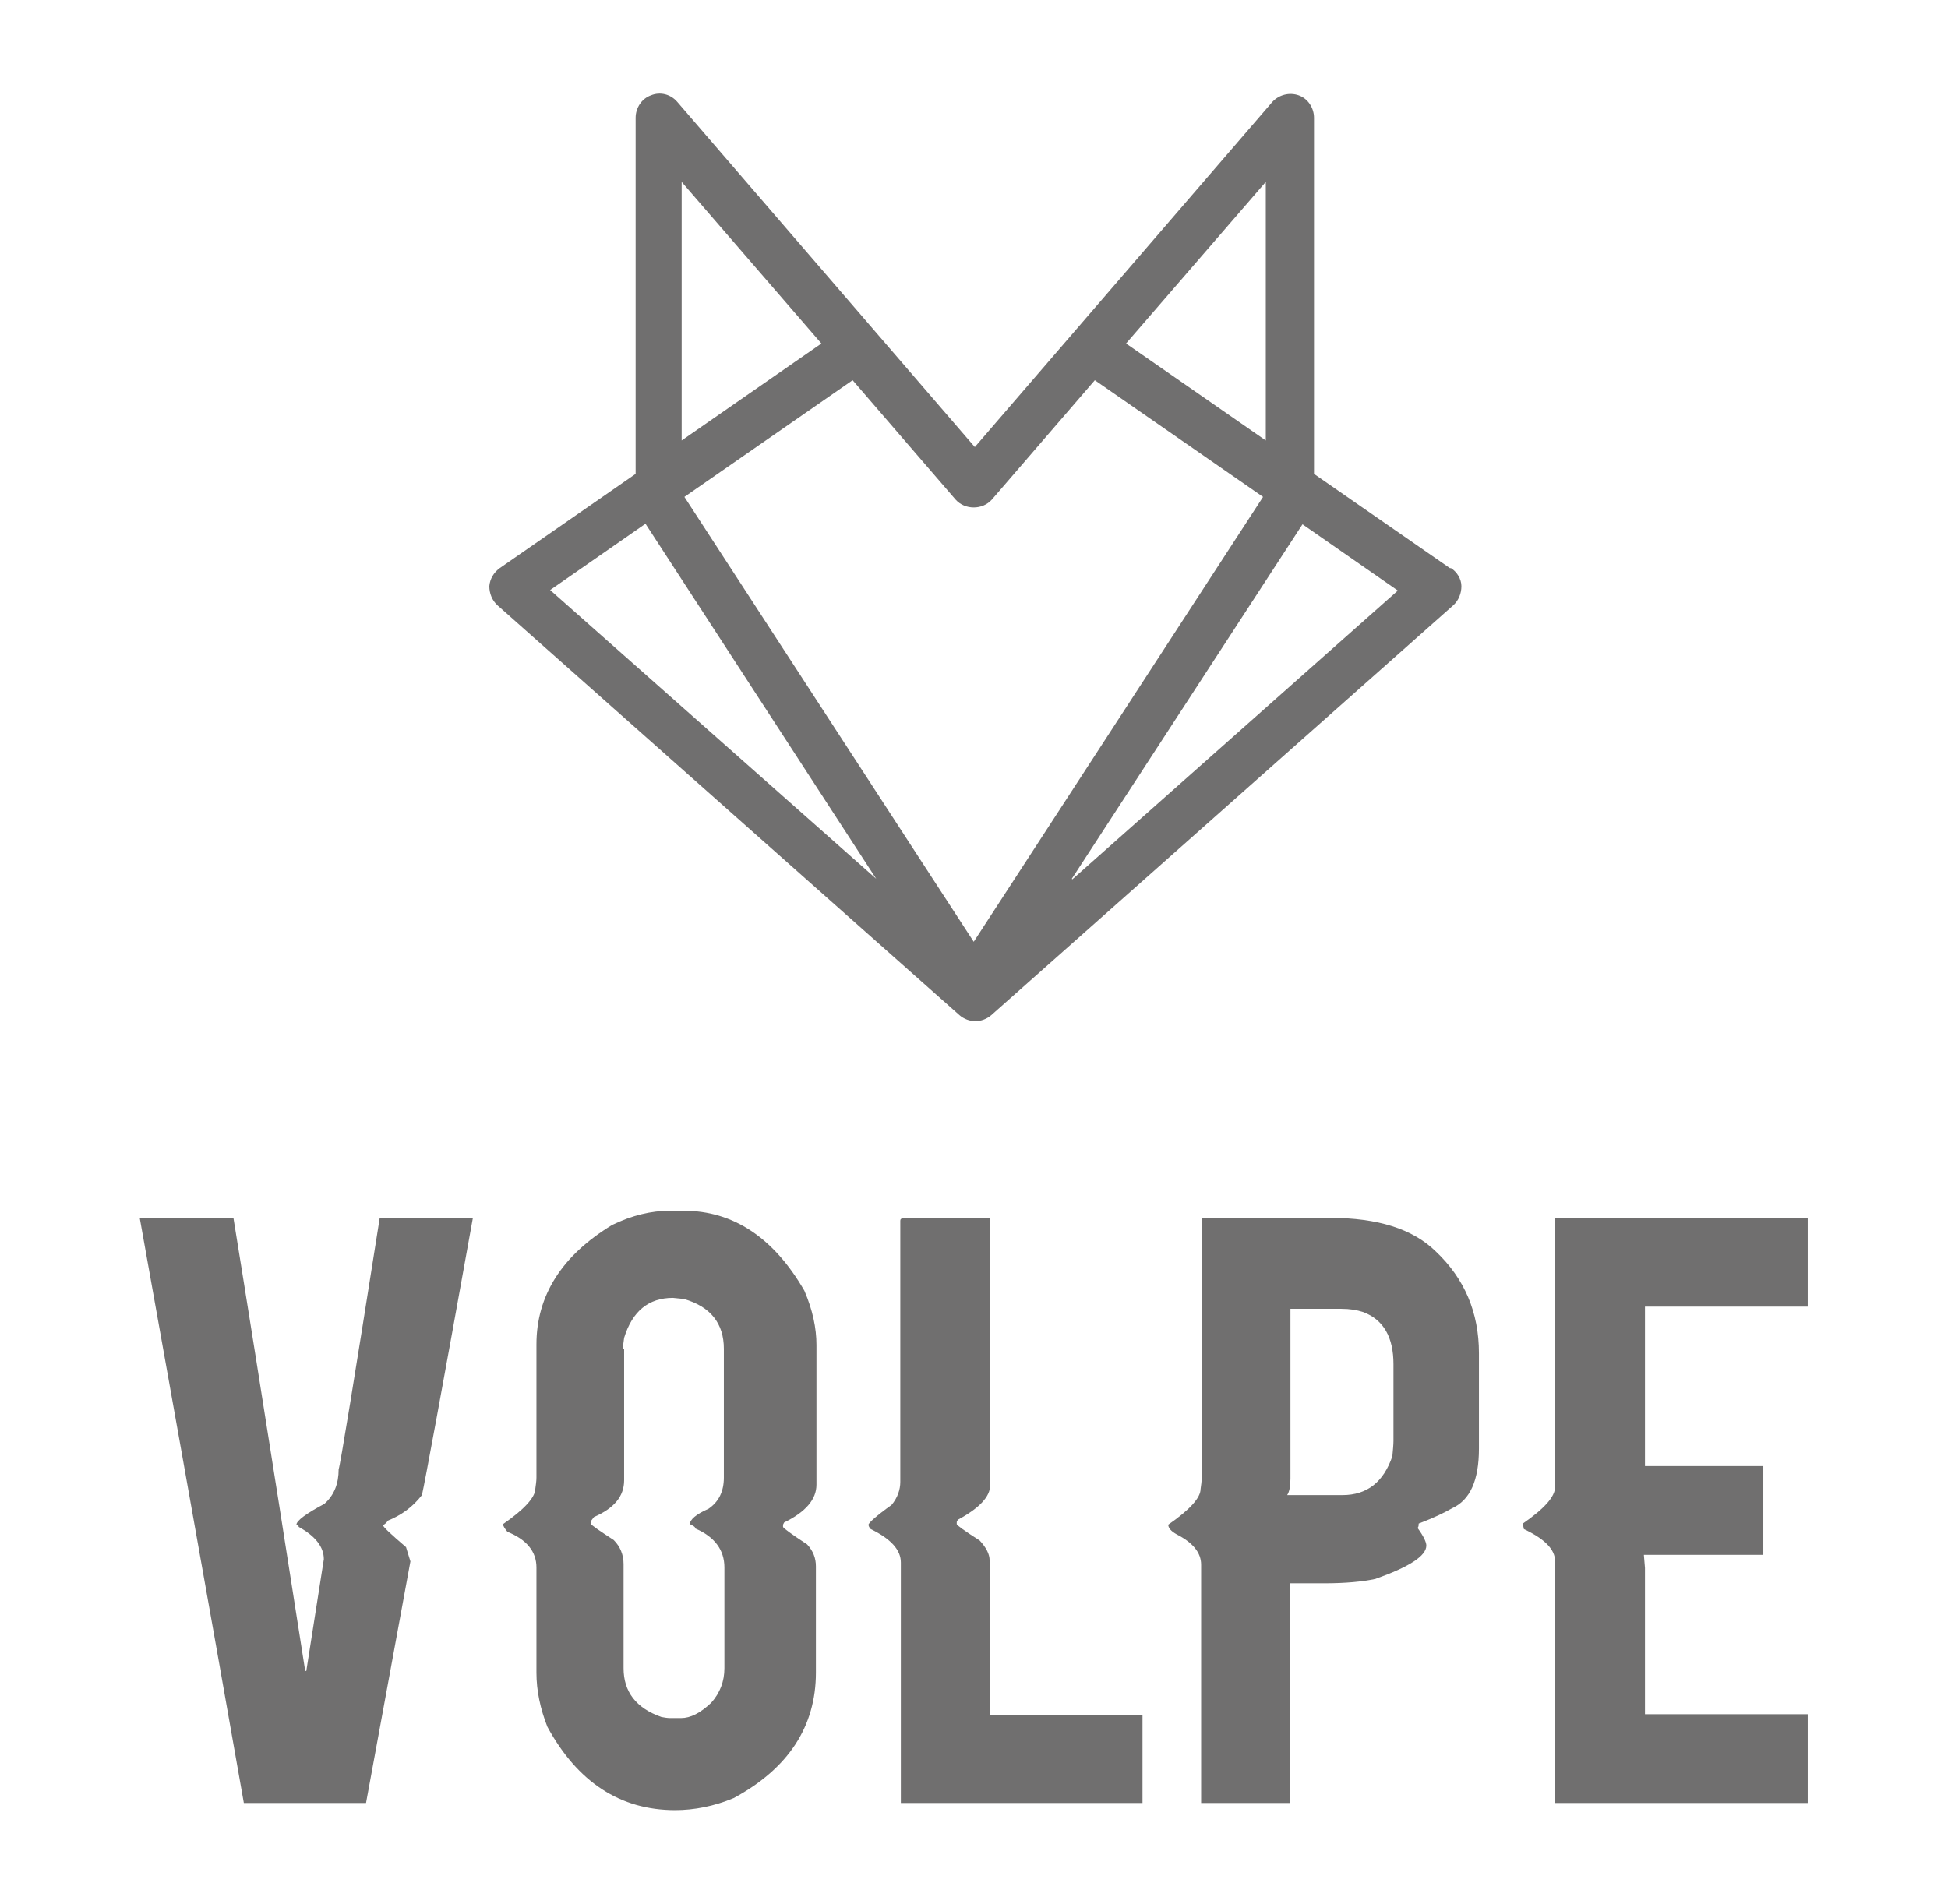
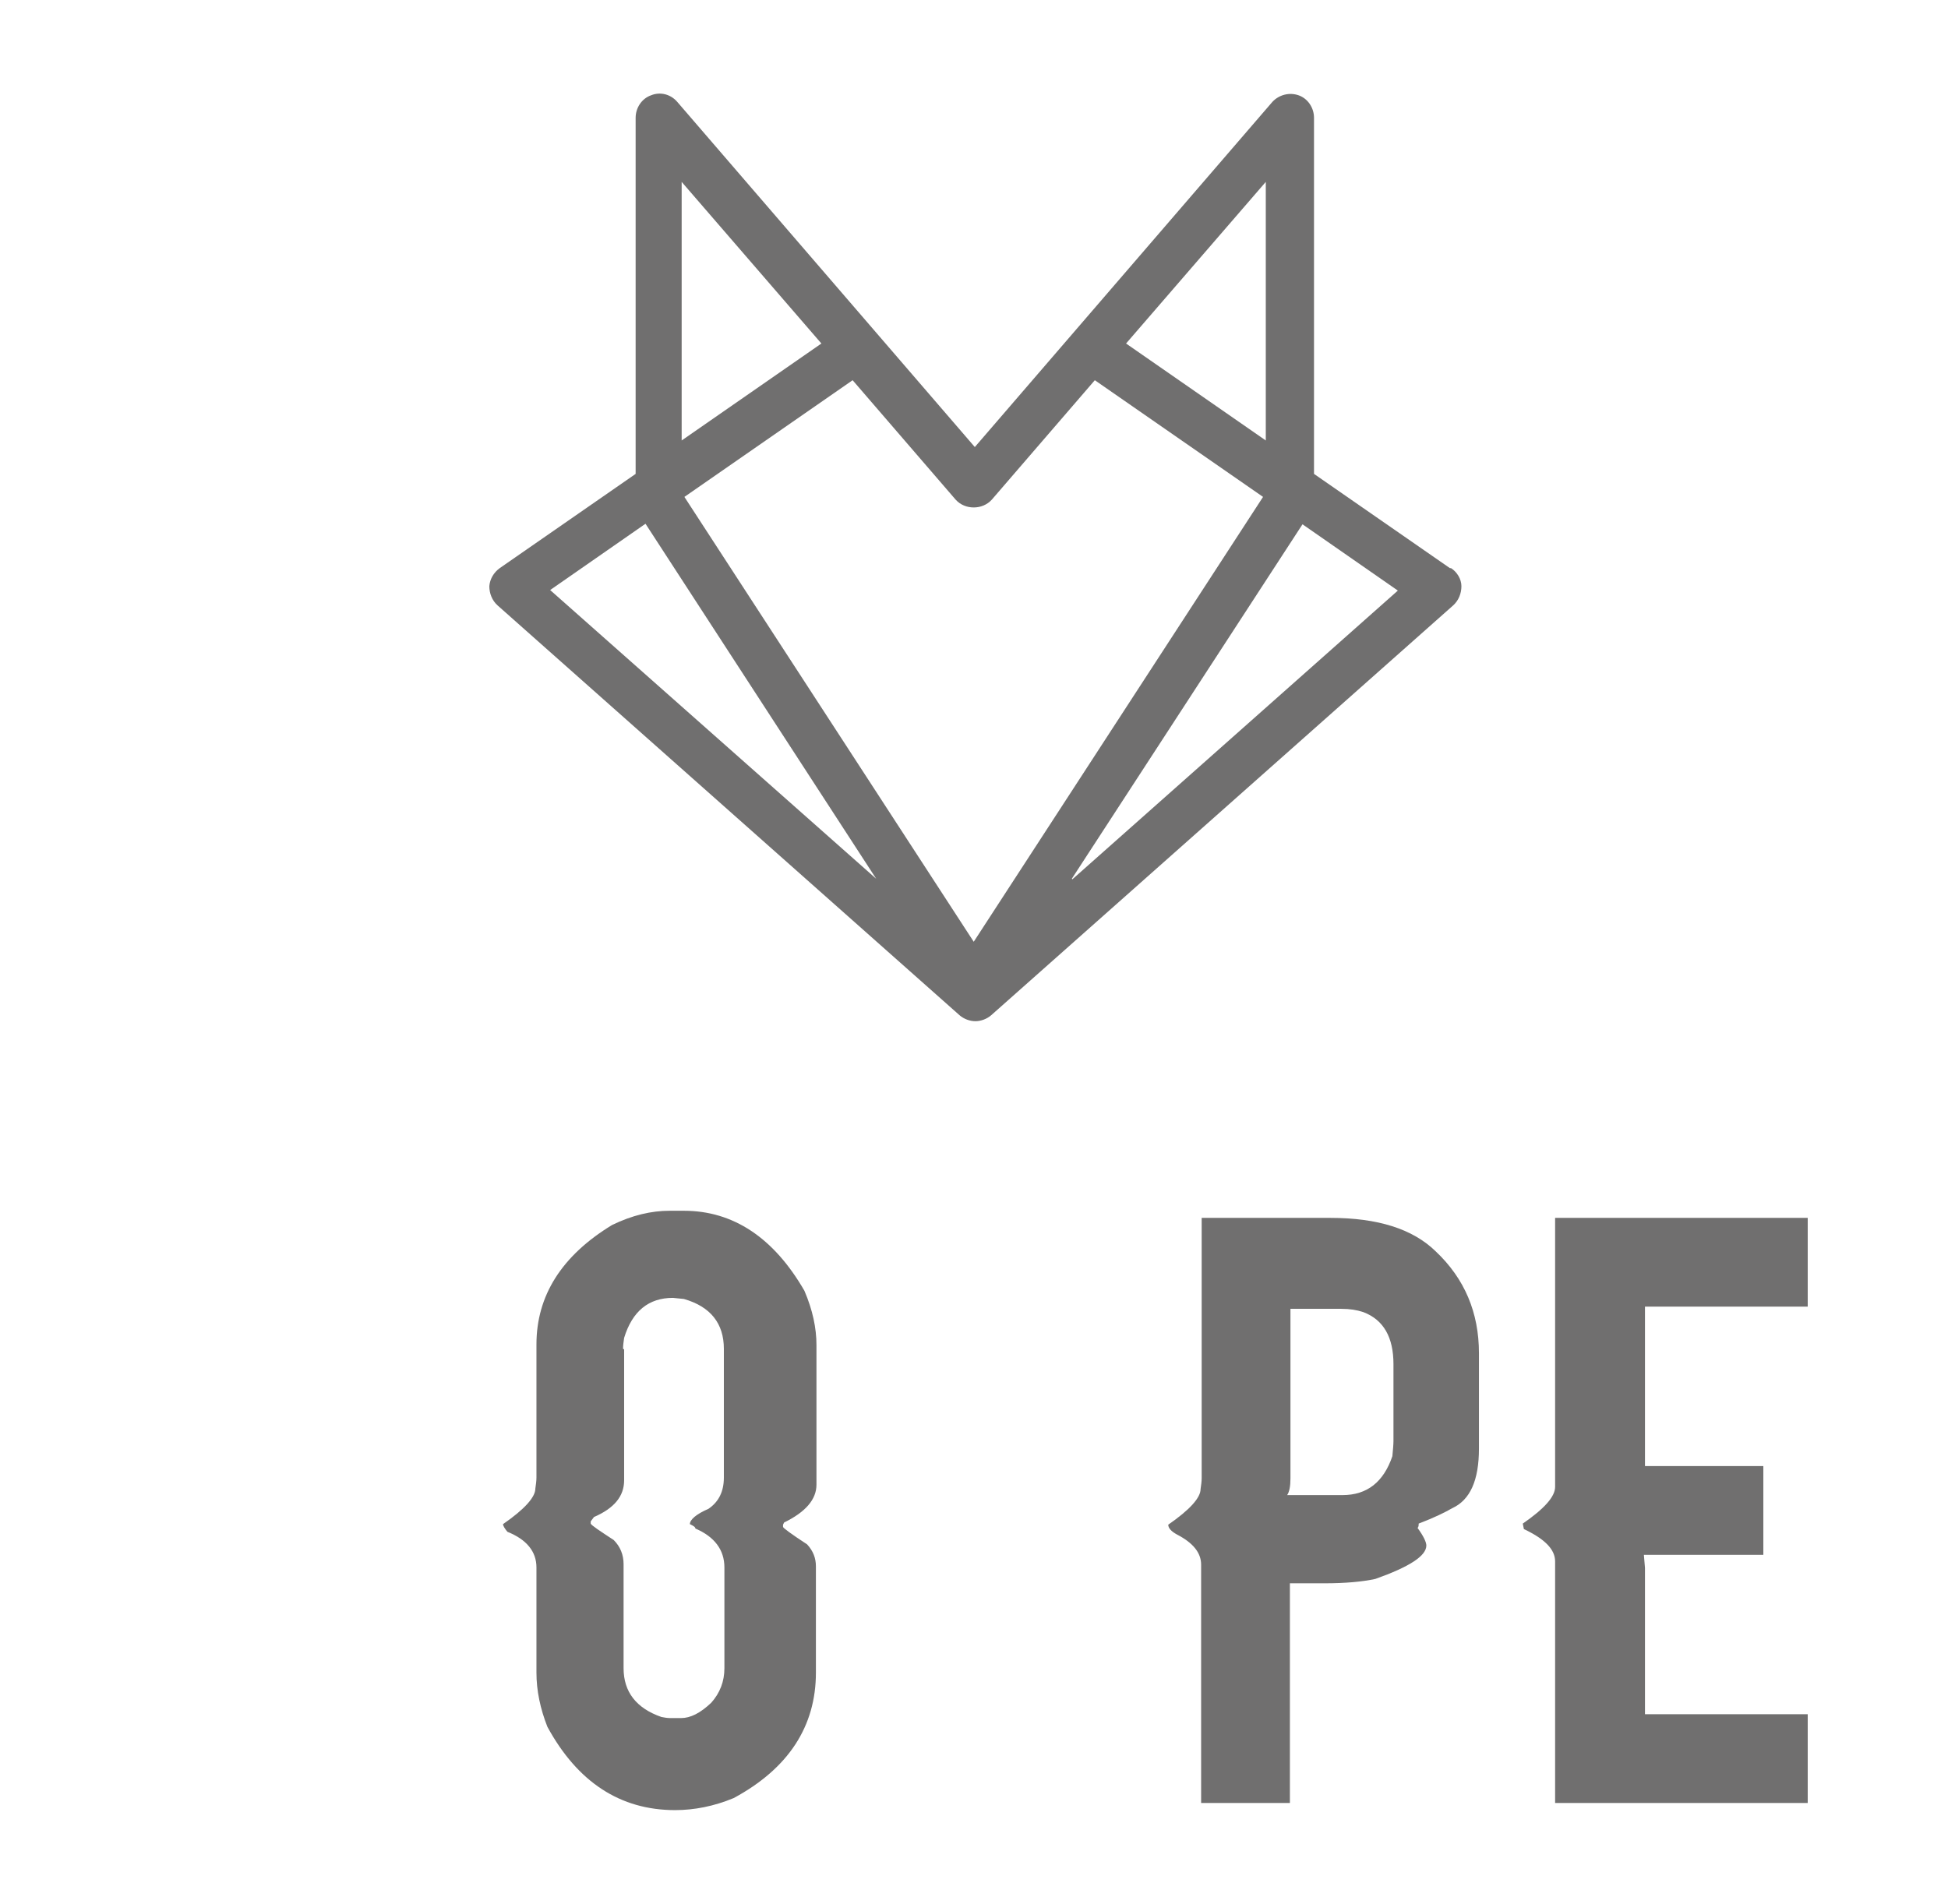
<svg xmlns="http://www.w3.org/2000/svg" id="Warstwa_1" version="1.1" viewBox="0 0 355.5 347.6">
  <defs>
    <style>
      .st0 {
        fill: #706f6f;
      }
    </style>
  </defs>
  <g>
-     <path class="st0" d="M25.6,222.3h17c4.9,30.2,13.1,82.7,13.1,82.7h.2l3.2-20.4c0-2.2-1.5-4.2-4.6-5.9,0-.3-.1-.4-.4-.4,0-.7,1.7-2,5.1-3.8,1.8-1.6,2.6-3.7,2.6-6.3.3-.8,2.8-16.1,7.5-45.9h17c-5.7,31.7-8.8,48.5-9.3,50.6-1.7,2.2-3.8,3.7-6.3,4.7,0,.2-.3.5-.8.8,0,.3,1.4,1.6,4.2,4l.8,2.6-8.1,44.1h-22.3c-5-28.6-19-106.8-19-106.8Z" />
    <path class="st0" d="M122.4,221h2.4c9,0,16.4,4.9,22,14.6,1.5,3.5,2.2,6.8,2.2,9.9v25.5c0,2.7-2,5-5.9,6.9l-.2.4v.4c0,.2,1.5,1.3,4.4,3.2,1.1,1.2,1.6,2.5,1.6,4v19.4c0,9.8-5,17.5-15,22.9-3.6,1.5-7.2,2.2-10.7,2.2-10,0-17.8-5.1-23.3-15.2-1.3-3.3-2-6.6-2-9.9v-19.2c0-2.9-1.8-5.1-5.3-6.5-.5-.6-.8-1.1-.8-1.4,3.9-2.7,5.9-4.9,5.9-6.5.1-.7.2-1.4.2-2v-24.3c0-8.9,4.6-16.2,13.8-21.8,3.7-1.8,7.2-2.6,10.5-2.6ZM113.9,246.3v23.9c0,2.9-1.8,5.1-5.5,6.7l-.6.8v.4c.1.3,1.6,1.3,4.2,3,1.2,1.2,1.8,2.7,1.8,4.4v19c0,4.3,2.3,7.3,6.9,8.9.5.1,1.1.2,1.6.2h2c1.7,0,3.5-.9,5.5-2.8,1.6-1.8,2.4-3.9,2.4-6.3v-18.4c0-3.2-1.8-5.6-5.3-7.1,0-.3-.4-.5-1-.8,0-.8,1.1-1.8,3.4-2.8,1.9-1.3,2.8-3.2,2.8-5.7v-23.5c0-4.6-2.4-7.7-7.3-9.1l-2-.2c-4.4,0-7.4,2.4-8.9,7.3-.1.7-.2,1.4-.2,2Z" />
-     <path class="st0" d="M164.9,222.3h15.8v48.8c0,2.1-2,4.2-5.9,6.3l-.2.4v.4c0,.2,1.4,1.2,4.2,3,1.2,1.3,1.8,2.5,1.8,3.6v28.3h27.9v16h-44.1v-43.9c0-2.3-1.8-4.3-5.5-6.1-.3-.3-.4-.6-.4-.8,0-.3,1.4-1.6,4.2-3.6,1.1-1.3,1.6-2.8,1.6-4.2v-47.7c0-.3.2-.4.4-.4Z" />
    <path class="st0" d="M219.3,222.3h23.5c8.6,0,15,2,19.2,6.1,5.3,5,7.9,11.2,7.9,18.6v17.4c0,5.8-1.6,9.4-4.9,10.9-1.2.7-3.2,1.7-6.1,2.8,0,.3,0,.6-.2.8,1.1,1.5,1.6,2.6,1.6,3.2,0,1.9-3.1,3.9-9.3,6.1-2.3.5-5.4.8-9.3.8h-6.3v40.1h-16.2v-43.5c0-2.2-1.5-4-4.4-5.5-1.1-.6-1.6-1.2-1.6-1.8,3.9-2.7,5.9-4.9,5.9-6.5.1-.7.2-1.4.2-2v-47.5ZM235.5,238.9v31c0,1.4-.2,2.4-.6,3h10.1c4.5,0,7.5-2.4,9.1-7.1.1-1.1.2-2.1.2-2.8v-14c0-4.9-1.8-8.1-5.5-9.5-1.2-.4-2.5-.6-4-.6h-9.3Z" />
    <path class="st0" d="M283.8,222.3h46.1v16.2h-29.7v29.1h21.6s0,9,0,16.2h-21.8l.2,2.4v26.7h29.7v16.2h-46.1v-44.1c0-2.2-1.9-4.1-5.7-5.9l-.2-1c3.9-2.7,5.9-4.9,5.9-6.7v-49.2Z" />
  </g>
  <path class="st0" d="M264.6,103.7l-24.8-17.2V21.5c0-1.8-1.1-3.5-2.8-4.1-1.7-.6-3.6-.1-4.8,1.2l-54.3,63-54.3-63c-1.2-1.4-3.1-1.9-4.8-1.2-1.7.6-2.8,2.3-2.8,4.1v65l-24.8,17.2c-1.1.8-1.8,2-1.9,3.3,0,1.3.5,2.6,1.5,3.5l84.3,74.8c.8.7,1.9,1.1,2.9,1.1s2.1-.4,2.9-1.1l84.3-74.8c1-.9,1.5-2.2,1.5-3.5,0-1.3-.8-2.6-1.9-3.3ZM231,80.4l-25.5-17.7,25.5-29.5v47.2ZM181,91.2l18.8-21.8,30.7,21.3-52.8,81.2-52.8-81.2,30.7-21.3,18.8,21.8c1.7,1.9,4.9,1.9,6.6,0ZM124.4,33.2l25.5,29.5-25.5,17.7v-47.2ZM117.8,95.6l42.1,64.8-59.5-52.7,17.4-12.1ZM195.6,160.4l42.1-64.7,17.4,12.1-59.4,52.7Z" />
</svg>